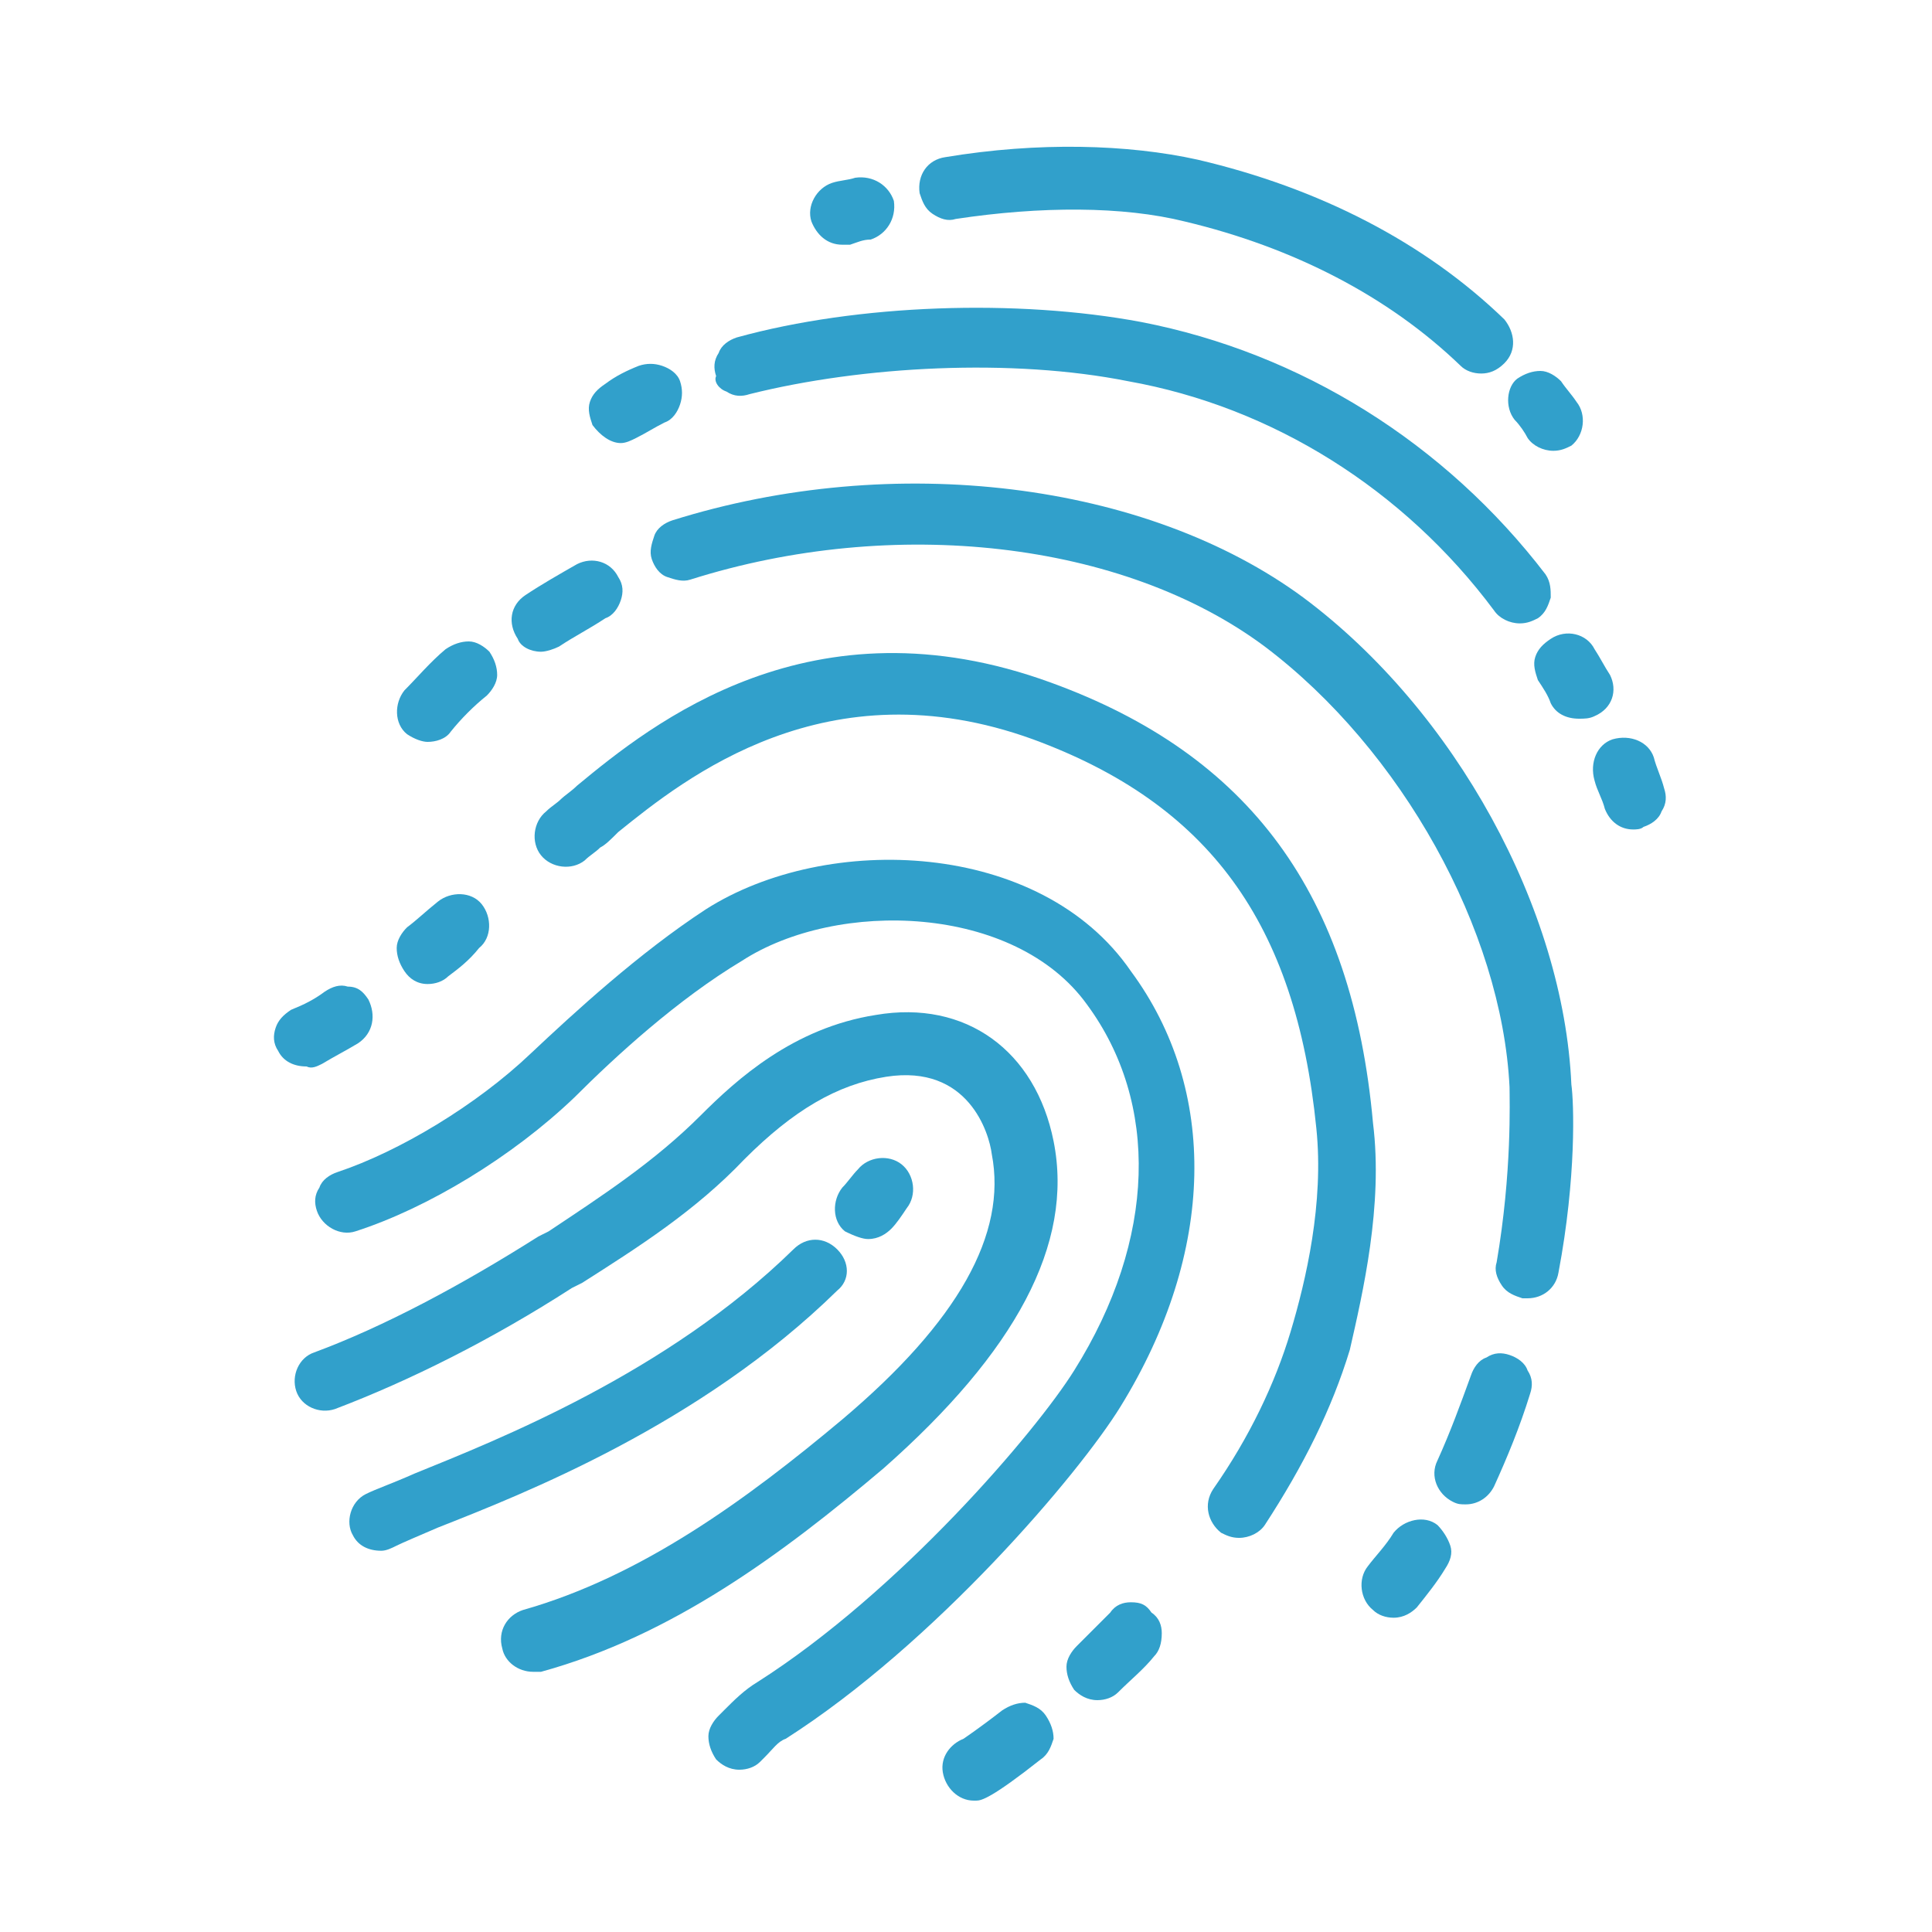
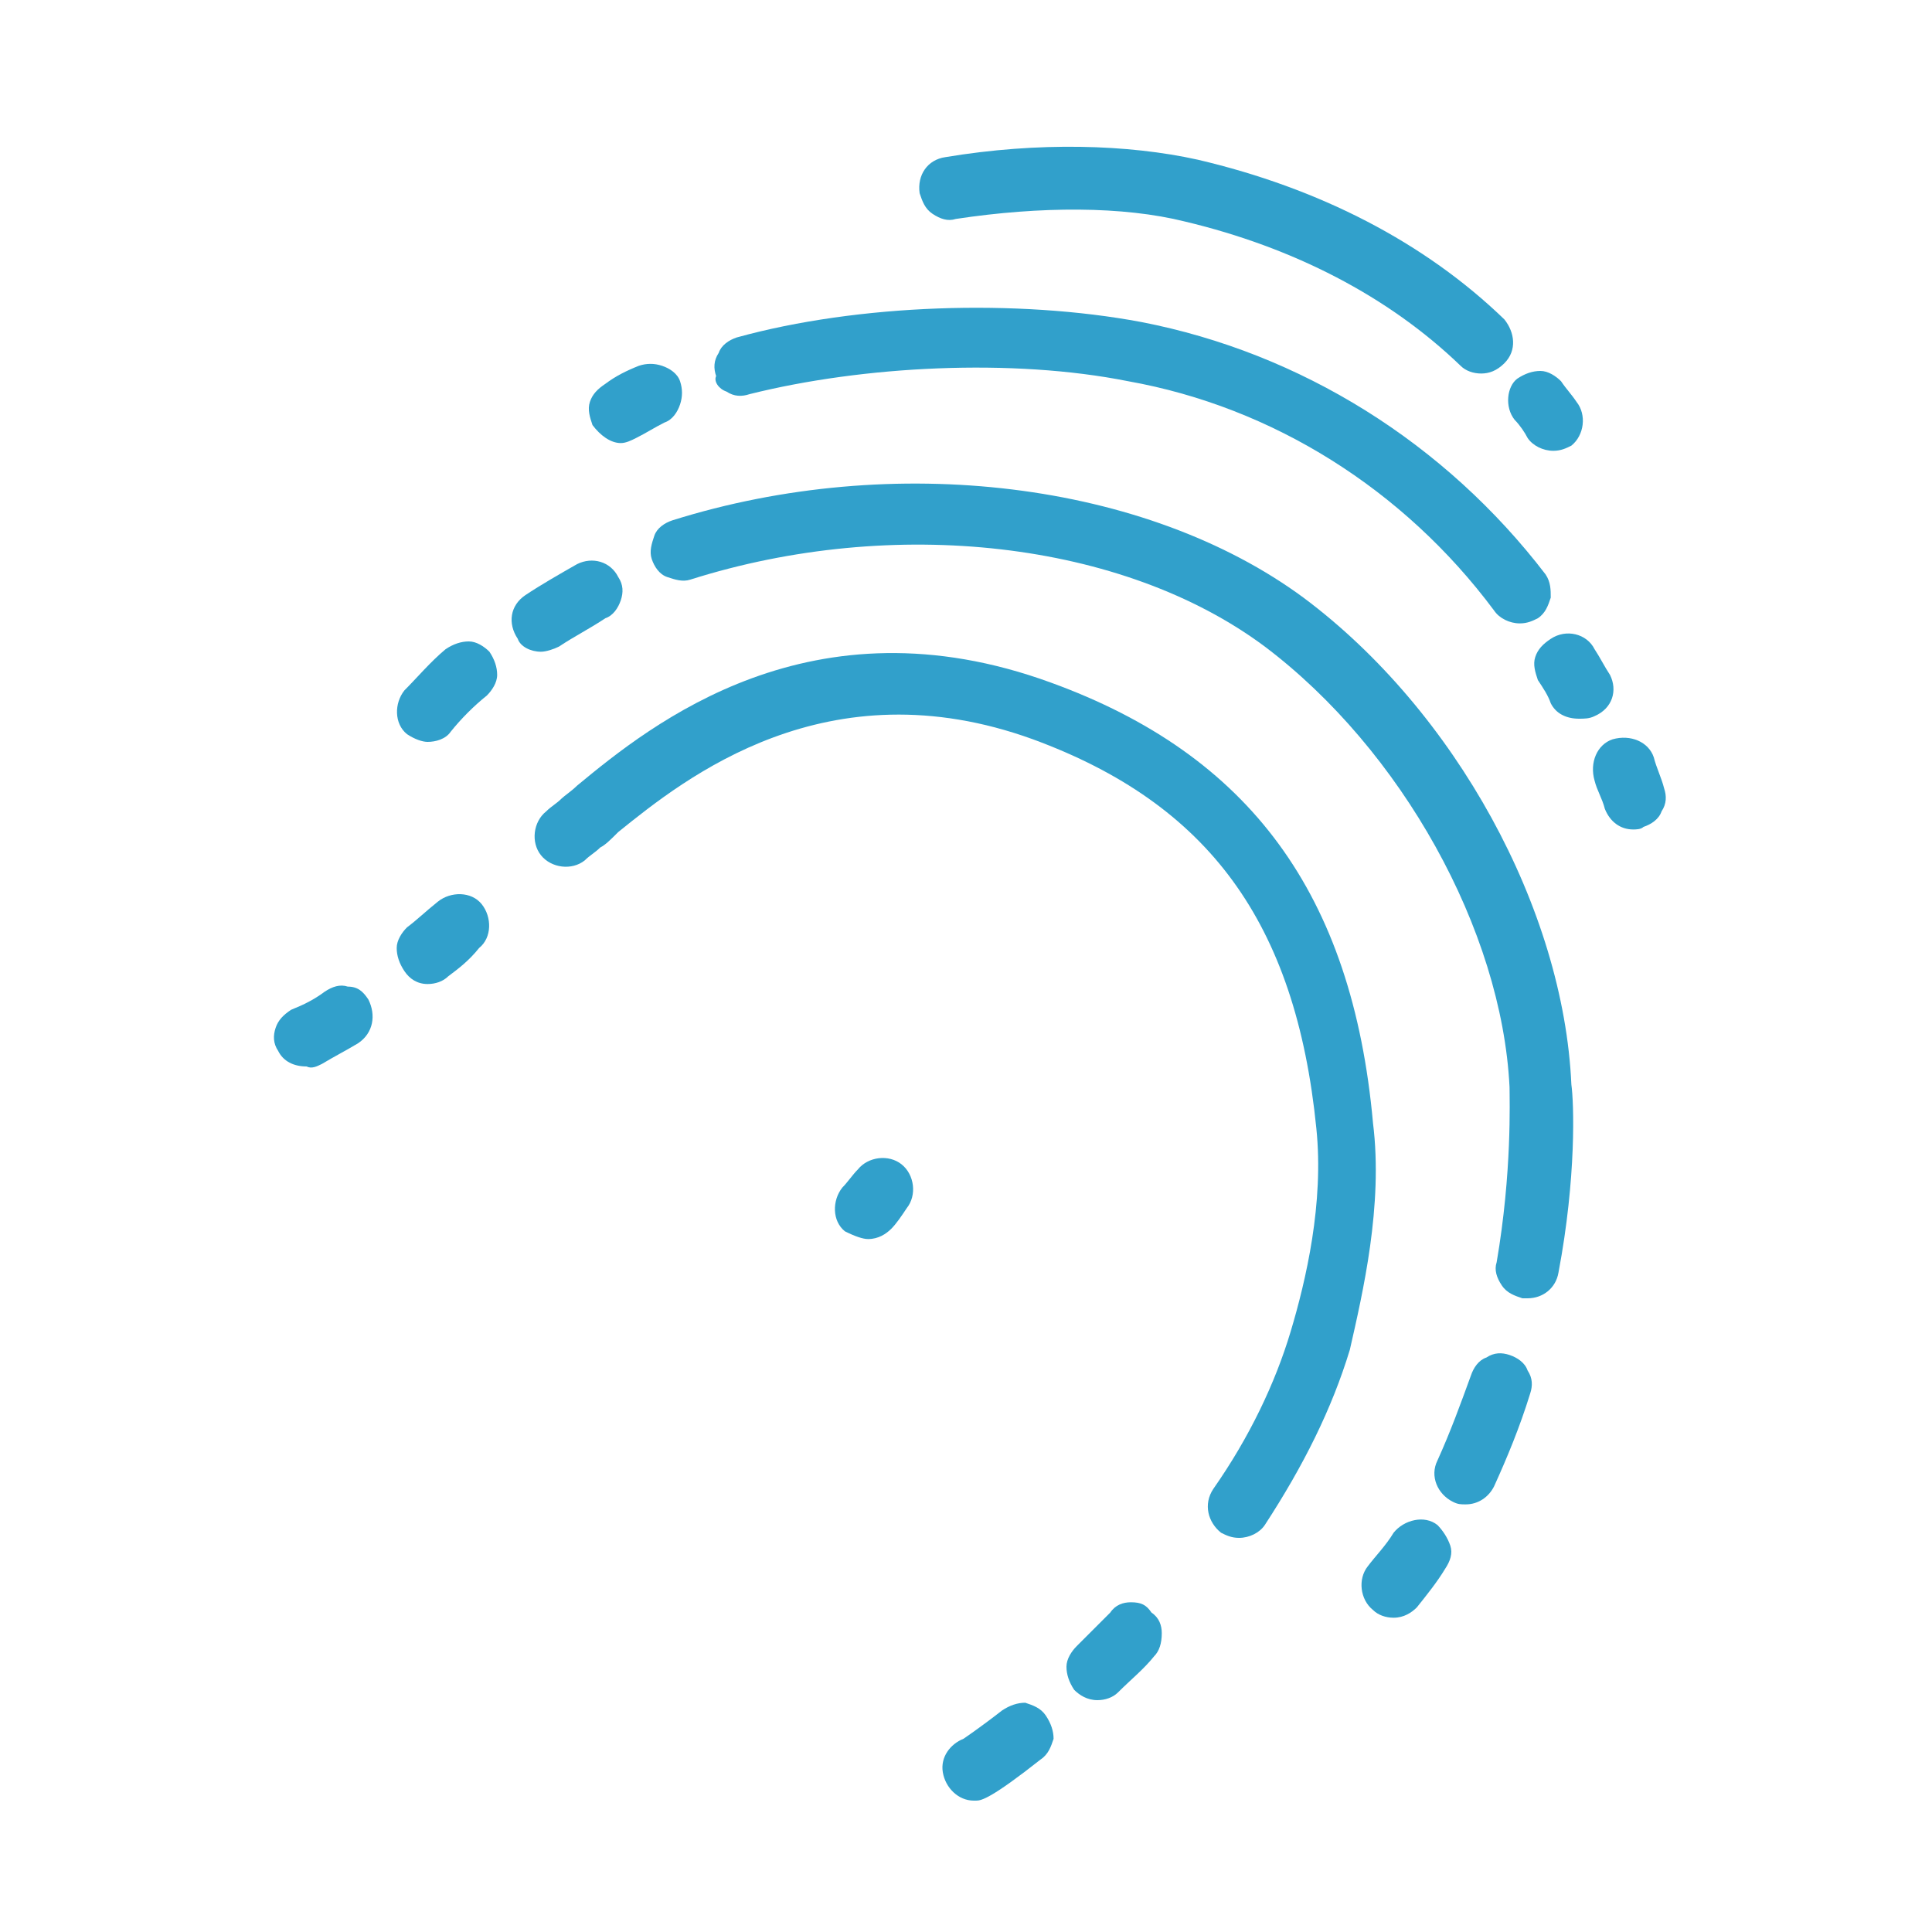
<svg xmlns="http://www.w3.org/2000/svg" version="1.1" id="Layer_1" x="0px" y="0px" viewBox="0 0 75 75" style="enable-background:new 0 0 75 75;" xml:space="preserve">
  <style type="text/css"> .st0{fill:#31A0CB;} </style>
  <g>
-     <path class="st0" d="M40.9,44.3c-0.7-3.5-3.4-5.5-6.9-4.9c-3.2,0.5-5.4,2.5-6.8,3.9c-1.8,1.8-3.8,3.1-5.9,4.5L20.9,48 c-3,1.9-6,3.5-8.7,4.5c-0.6,0.2-0.9,0.9-0.7,1.5c0.2,0.6,0.9,0.9,1.5,0.7c2.9-1.1,6.1-2.7,9.2-4.7l0.4-0.2c2.2-1.4,4.4-2.8,6.3-4.8 c1.9-1.9,3.6-2.9,5.5-3.2c3.2-0.5,4,2.2,4.1,3c0.6,3.1-1.3,6.5-5.8,10.3c-3.7,3.1-7.8,6.1-12.4,7.4c-0.6,0.2-1,0.8-0.8,1.5 c0.1,0.5,0.6,0.9,1.2,0.9c0.1,0,0.2,0,0.3,0c5.1-1.4,9.4-4.6,13.3-7.9C39.4,52.5,41.7,48.3,40.9,44.3z" />
    <path class="st0" d="M33.7,48.1c0.4,0,0.7-0.2,0.9-0.4c0.2-0.2,0.4-0.5,0.6-0.8c0.4-0.5,0.3-1.3-0.2-1.7c-0.5-0.4-1.3-0.3-1.7,0.2 c-0.2,0.2-0.4,0.5-0.6,0.7c-0.4,0.5-0.4,1.3,0.1,1.7C33.2,48,33.5,48.1,33.7,48.1z" />
-     <path class="st0" d="M32.5,48.5c-0.5-0.5-1.2-0.5-1.7,0c-4.9,4.8-11.5,7.4-14.7,8.7c-0.9,0.4-1.5,0.6-1.9,0.8 c-0.6,0.3-0.8,1.1-0.5,1.6c0.2,0.4,0.6,0.6,1.1,0.6c0.2,0,0.4-0.1,0.6-0.2c0.2-0.1,0.9-0.4,1.6-0.7c3.3-1.3,10.2-4,15.5-9.2 C33,49.7,33,49,32.5,48.5z" />
-     <path class="st0" d="M27.4,35.3c-2.6,1.7-5.1,4-6.8,5.6c-2.1,2-5.1,3.8-7.5,4.6c-0.3,0.1-0.6,0.3-0.7,0.6c-0.2,0.3-0.2,0.6-0.1,0.9 c0.2,0.6,0.9,1,1.5,0.8c2.8-0.9,6.1-2.9,8.5-5.2c1.6-1.6,4-3.8,6.5-5.3c3.7-2.4,10.6-2.2,13.4,1.7c2.8,3.8,2.7,9.1-0.5,14.2 c-1.5,2.4-6.8,8.6-12.3,12.1c-0.5,0.3-0.9,0.7-1.3,1.1l-0.2,0.2c-0.2,0.2-0.4,0.5-0.4,0.8c0,0.3,0.1,0.6,0.3,0.9 c0.2,0.2,0.5,0.4,0.9,0.4c0.3,0,0.6-0.1,0.8-0.3l0.2-0.2c0.3-0.3,0.5-0.6,0.8-0.7c5.8-3.7,11.4-10.3,13-12.9 c3.7-6,3.8-12.3,0.4-16.9C40.4,32.6,32.1,32.3,27.4,35.3z" />
    <path class="st0" d="M39.8,66.1c-0.3,0-0.6,0.1-0.9,0.3c-0.9,0.7-1.5,1.1-1.5,1.1c-0.5,0.2-0.9,0.7-0.8,1.3 c0.1,0.6,0.6,1.1,1.2,1.1l0.1,0c0.2,0,0.6-0.1,2.5-1.6c0.3-0.2,0.4-0.5,0.5-0.8c0-0.3-0.1-0.6-0.3-0.9 C40.4,66.3,40.1,66.2,39.8,66.1z M37.7,69.5L37.7,69.5L37.7,69.5L37.7,69.5z" />
    <path class="st0" d="M43.9,62.2c-0.3,0-0.6,0.1-0.8,0.4c-0.4,0.4-0.9,0.9-1.3,1.3c-0.2,0.2-0.4,0.5-0.4,0.8c0,0.3,0.1,0.6,0.3,0.9 c0.2,0.2,0.5,0.4,0.9,0.4c0.3,0,0.6-0.1,0.8-0.3c0.5-0.5,1-0.9,1.4-1.4c0.2-0.2,0.3-0.5,0.3-0.9c0-0.3-0.1-0.6-0.4-0.8 C44.5,62.3,44.3,62.2,43.9,62.2z" />
    <path class="st0" d="M53.3,43.6c-0.8-8.9-4.8-14.3-12.5-17.1c-9.3-3.4-15.5,1.6-18.4,4c-0.2,0.2-0.5,0.4-0.6,0.5 c-0.2,0.2-0.4,0.3-0.6,0.5c-0.5,0.4-0.6,1.2-0.2,1.7c0.4,0.5,1.2,0.6,1.7,0.2c0.2-0.2,0.4-0.3,0.6-0.5c0.2-0.1,0.4-0.3,0.7-0.6 c2.6-2.1,8.1-6.5,16.1-3.6c6.8,2.5,10.2,7.1,11,15.1c0.3,2.9-0.4,5.9-1,7.9c-0.6,2-1.6,4.1-3,6.1c-0.4,0.6-0.2,1.3,0.3,1.7 c0.2,0.1,0.4,0.2,0.7,0.2c0.4,0,0.8-0.2,1-0.5c1.5-2.3,2.6-4.5,3.3-6.8C52.9,50.2,53.7,46.8,53.3,43.6z" />
    <path class="st0" d="M16.6,38.2c0.3,0,0.6-0.1,0.8-0.3c0.4-0.3,0.8-0.6,1.2-1.1c0.5-0.4,0.5-1.2,0.1-1.7c-0.4-0.5-1.2-0.5-1.7-0.1 c-0.5,0.4-0.8,0.7-1.2,1c-0.2,0.2-0.4,0.5-0.4,0.8c0,0.3,0.1,0.6,0.3,0.9C15.9,38,16.2,38.2,16.6,38.2z" />
    <path class="st0" d="M12.5,41.3c0.5-0.3,0.9-0.5,1.4-0.8c0.6-0.4,0.7-1.1,0.4-1.7c-0.2-0.3-0.4-0.5-0.8-0.5c-0.3-0.1-0.6,0-0.9,0.2 c-0.4,0.3-0.8,0.5-1.3,0.7c-0.3,0.2-0.5,0.4-0.6,0.7c-0.1,0.3-0.1,0.6,0.1,0.9c0.2,0.4,0.6,0.6,1.1,0.6 C12.1,41.5,12.3,41.4,12.5,41.3z" />
    <path class="st0" d="M55.8,59.2c-0.5-0.4-1.3-0.2-1.7,0.3c-0.3,0.5-0.7,0.9-1,1.3c-0.4,0.5-0.3,1.3,0.2,1.7 c0.2,0.2,0.5,0.3,0.8,0.3c0.4,0,0.7-0.2,0.9-0.4c0.4-0.5,0.8-1,1.1-1.5c0.2-0.3,0.3-0.6,0.2-0.9C56.2,59.7,56,59.4,55.8,59.2z" />
    <path class="st0" d="M58.6,52.6c-0.3-0.1-0.6-0.1-0.9,0.1c-0.3,0.1-0.5,0.4-0.6,0.7c-0.4,1.1-0.8,2.2-1.3,3.3 c-0.3,0.6,0,1.3,0.6,1.6c0.2,0.1,0.3,0.1,0.5,0.1c0.5,0,0.9-0.3,1.1-0.7c0.5-1.1,1-2.3,1.4-3.6c0.1-0.3,0.1-0.6-0.1-0.9 C59.2,52.9,58.9,52.7,58.6,52.6z" />
    <path class="st0" d="M50.6,23.2c-6.1-4.5-15.9-5.7-24.5-3c-0.3,0.1-0.6,0.3-0.7,0.6c-0.1,0.3-0.2,0.6-0.1,0.9 c0.1,0.3,0.3,0.6,0.6,0.7c0.3,0.1,0.6,0.2,0.9,0.1c7.9-2.5,16.8-1.5,22.3,2.6c5.3,4,9.2,11,9.5,17.1c0,0.5,0.1,3.3-0.5,6.8 c-0.1,0.3,0,0.6,0.2,0.9c0.2,0.3,0.5,0.4,0.8,0.5c0.1,0,0.1,0,0.2,0c0.6,0,1.1-0.4,1.2-1c0.7-3.7,0.6-6.6,0.5-7.3 C60.7,35.3,56.5,27.6,50.6,23.2z" />
    <path class="st0" d="M21,25.3c0.2,0,0.5-0.1,0.7-0.2c0.6-0.4,1.2-0.7,1.8-1.1c0.3-0.1,0.5-0.4,0.6-0.7c0.1-0.3,0.1-0.6-0.1-0.9 c-0.3-0.6-1-0.8-1.6-0.5c-0.7,0.4-1.4,0.8-2,1.2c-0.6,0.4-0.7,1.1-0.3,1.7C20.2,25.1,20.6,25.3,21,25.3z" />
    <path class="st0" d="M16.6,28.8c0.3,0,0.7-0.1,0.9-0.4c0.4-0.5,0.9-1,1.4-1.4c0.2-0.2,0.4-0.5,0.4-0.8c0-0.3-0.1-0.6-0.3-0.9 c-0.2-0.2-0.5-0.4-0.8-0.4c-0.3,0-0.6,0.1-0.9,0.3c-0.6,0.5-1.1,1.1-1.6,1.6c-0.4,0.5-0.4,1.3,0.1,1.7 C16.1,28.7,16.4,28.8,16.6,28.8z" />
    <path class="st0" d="M64.6,30.6c-0.1-0.4-0.3-0.8-0.4-1.2c-0.2-0.6-0.9-0.9-1.6-0.7c-0.6,0.2-0.9,0.9-0.7,1.6 c0.1,0.4,0.3,0.7,0.4,1.1c0.2,0.5,0.6,0.8,1.1,0.8c0.1,0,0.3,0,0.4-0.1c0.3-0.1,0.6-0.3,0.7-0.6C64.7,31.2,64.7,30.9,64.6,30.6z" />
    <path class="st0" d="M62.5,26.2c-0.2-0.3-0.4-0.7-0.6-1c-0.3-0.6-1.1-0.8-1.7-0.4c-0.3,0.2-0.5,0.4-0.6,0.7c-0.1,0.3,0,0.6,0.1,0.9 c0.2,0.3,0.4,0.6,0.5,0.9c0.2,0.4,0.6,0.6,1.1,0.6c0.2,0,0.4,0,0.6-0.1C62.6,27.5,62.8,26.8,62.5,26.2z" />
    <path class="st0" d="M28.2,15.2c0.3,0.2,0.6,0.2,0.9,0.1c4.4-1.1,10.2-1.4,14.7-0.5c5.6,1,10.7,4.2,14.2,8.9c0.2,0.3,0.6,0.5,1,0.5 c0.3,0,0.5-0.1,0.7-0.2c0.3-0.2,0.4-0.5,0.5-0.8c0-0.3,0-0.6-0.2-0.9c-3.9-5.1-9.5-8.6-15.7-9.8c-4.8-0.9-11-0.7-15.7,0.6 c-0.3,0.1-0.6,0.3-0.7,0.6c-0.2,0.3-0.2,0.6-0.1,0.9C27.7,14.8,27.9,15.1,28.2,15.2z" />
    <path class="st0" d="M24.1,17.2c0.2,0,0.4-0.1,0.6-0.2c0.4-0.2,0.7-0.4,1.1-0.6c0.3-0.1,0.5-0.4,0.6-0.7c0.1-0.3,0.1-0.6,0-0.9 c-0.1-0.3-0.4-0.5-0.7-0.6c-0.3-0.1-0.6-0.1-0.9,0c-0.5,0.2-0.9,0.4-1.3,0.7c-0.3,0.2-0.5,0.4-0.6,0.7c-0.1,0.3,0,0.6,0.1,0.9 C23.3,16.9,23.7,17.2,24.1,17.2z" />
    <path class="st0" d="M58.8,16.3c0.2,0.2,0.4,0.5,0.5,0.7c0.2,0.3,0.6,0.5,1,0.5c0.3,0,0.5-0.1,0.7-0.2c0.5-0.4,0.6-1.2,0.2-1.7 c-0.2-0.3-0.4-0.5-0.6-0.8c-0.2-0.2-0.5-0.4-0.8-0.4c-0.3,0-0.6,0.1-0.9,0.3C58.5,15,58.4,15.8,58.8,16.3z" />
    <path class="st0" d="M36.2,8.3c0.3,0.2,0.6,0.3,0.9,0.2C40.4,8,43.6,8,46,8.6c4.2,1,7.9,2.9,10.7,5.6c0.2,0.2,0.5,0.3,0.8,0.3 c0.3,0,0.6-0.1,0.9-0.4c0.5-0.5,0.4-1.2,0-1.7c-3.1-3-7.2-5.1-11.9-6.2c-2.7-0.6-6.2-0.7-9.8-0.1c-0.7,0.1-1.1,0.7-1,1.4 C35.8,7.8,35.9,8.1,36.2,8.3z" />
-     <path class="st0" d="M32.7,9.5c0.1,0,0.2,0,0.3,0c0.3-0.1,0.5-0.2,0.8-0.2c0.6-0.2,1-0.8,0.9-1.5c-0.2-0.6-0.8-1-1.5-0.9 C32.9,7,32.6,7,32.3,7.1c-0.6,0.2-1,0.9-0.8,1.5C31.7,9.1,32.1,9.5,32.7,9.5z" />
  </g>
</svg>